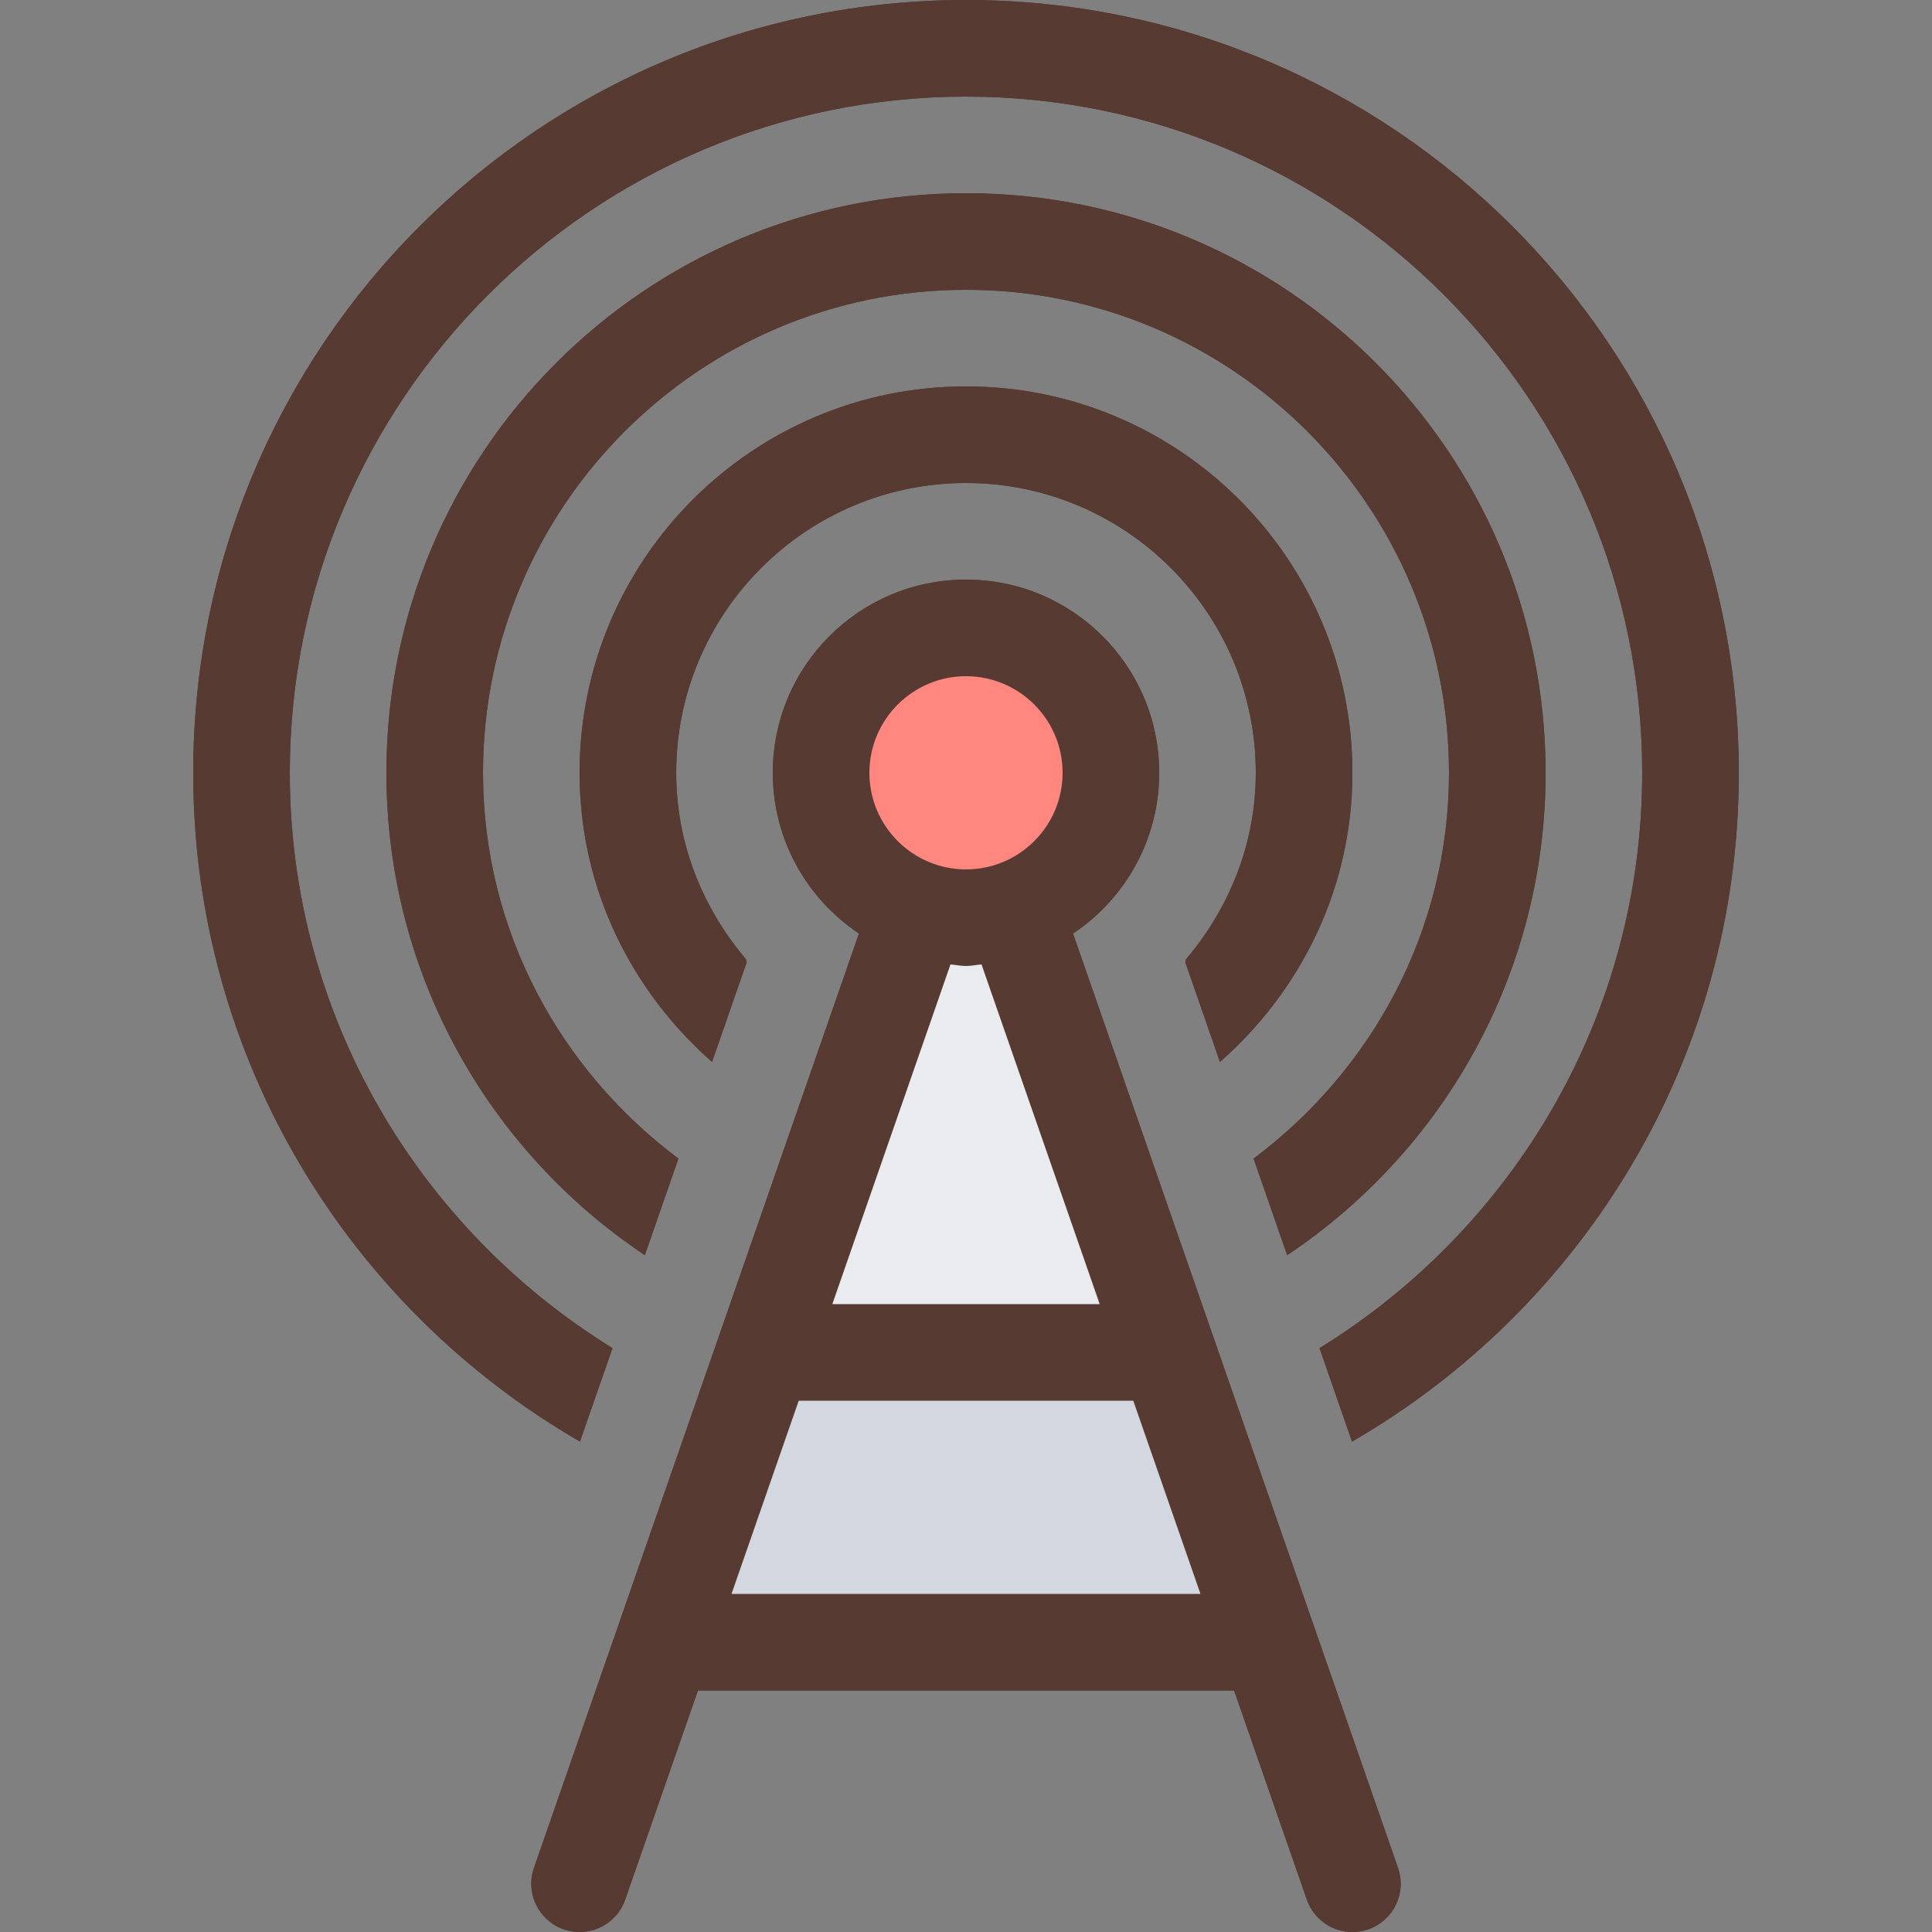
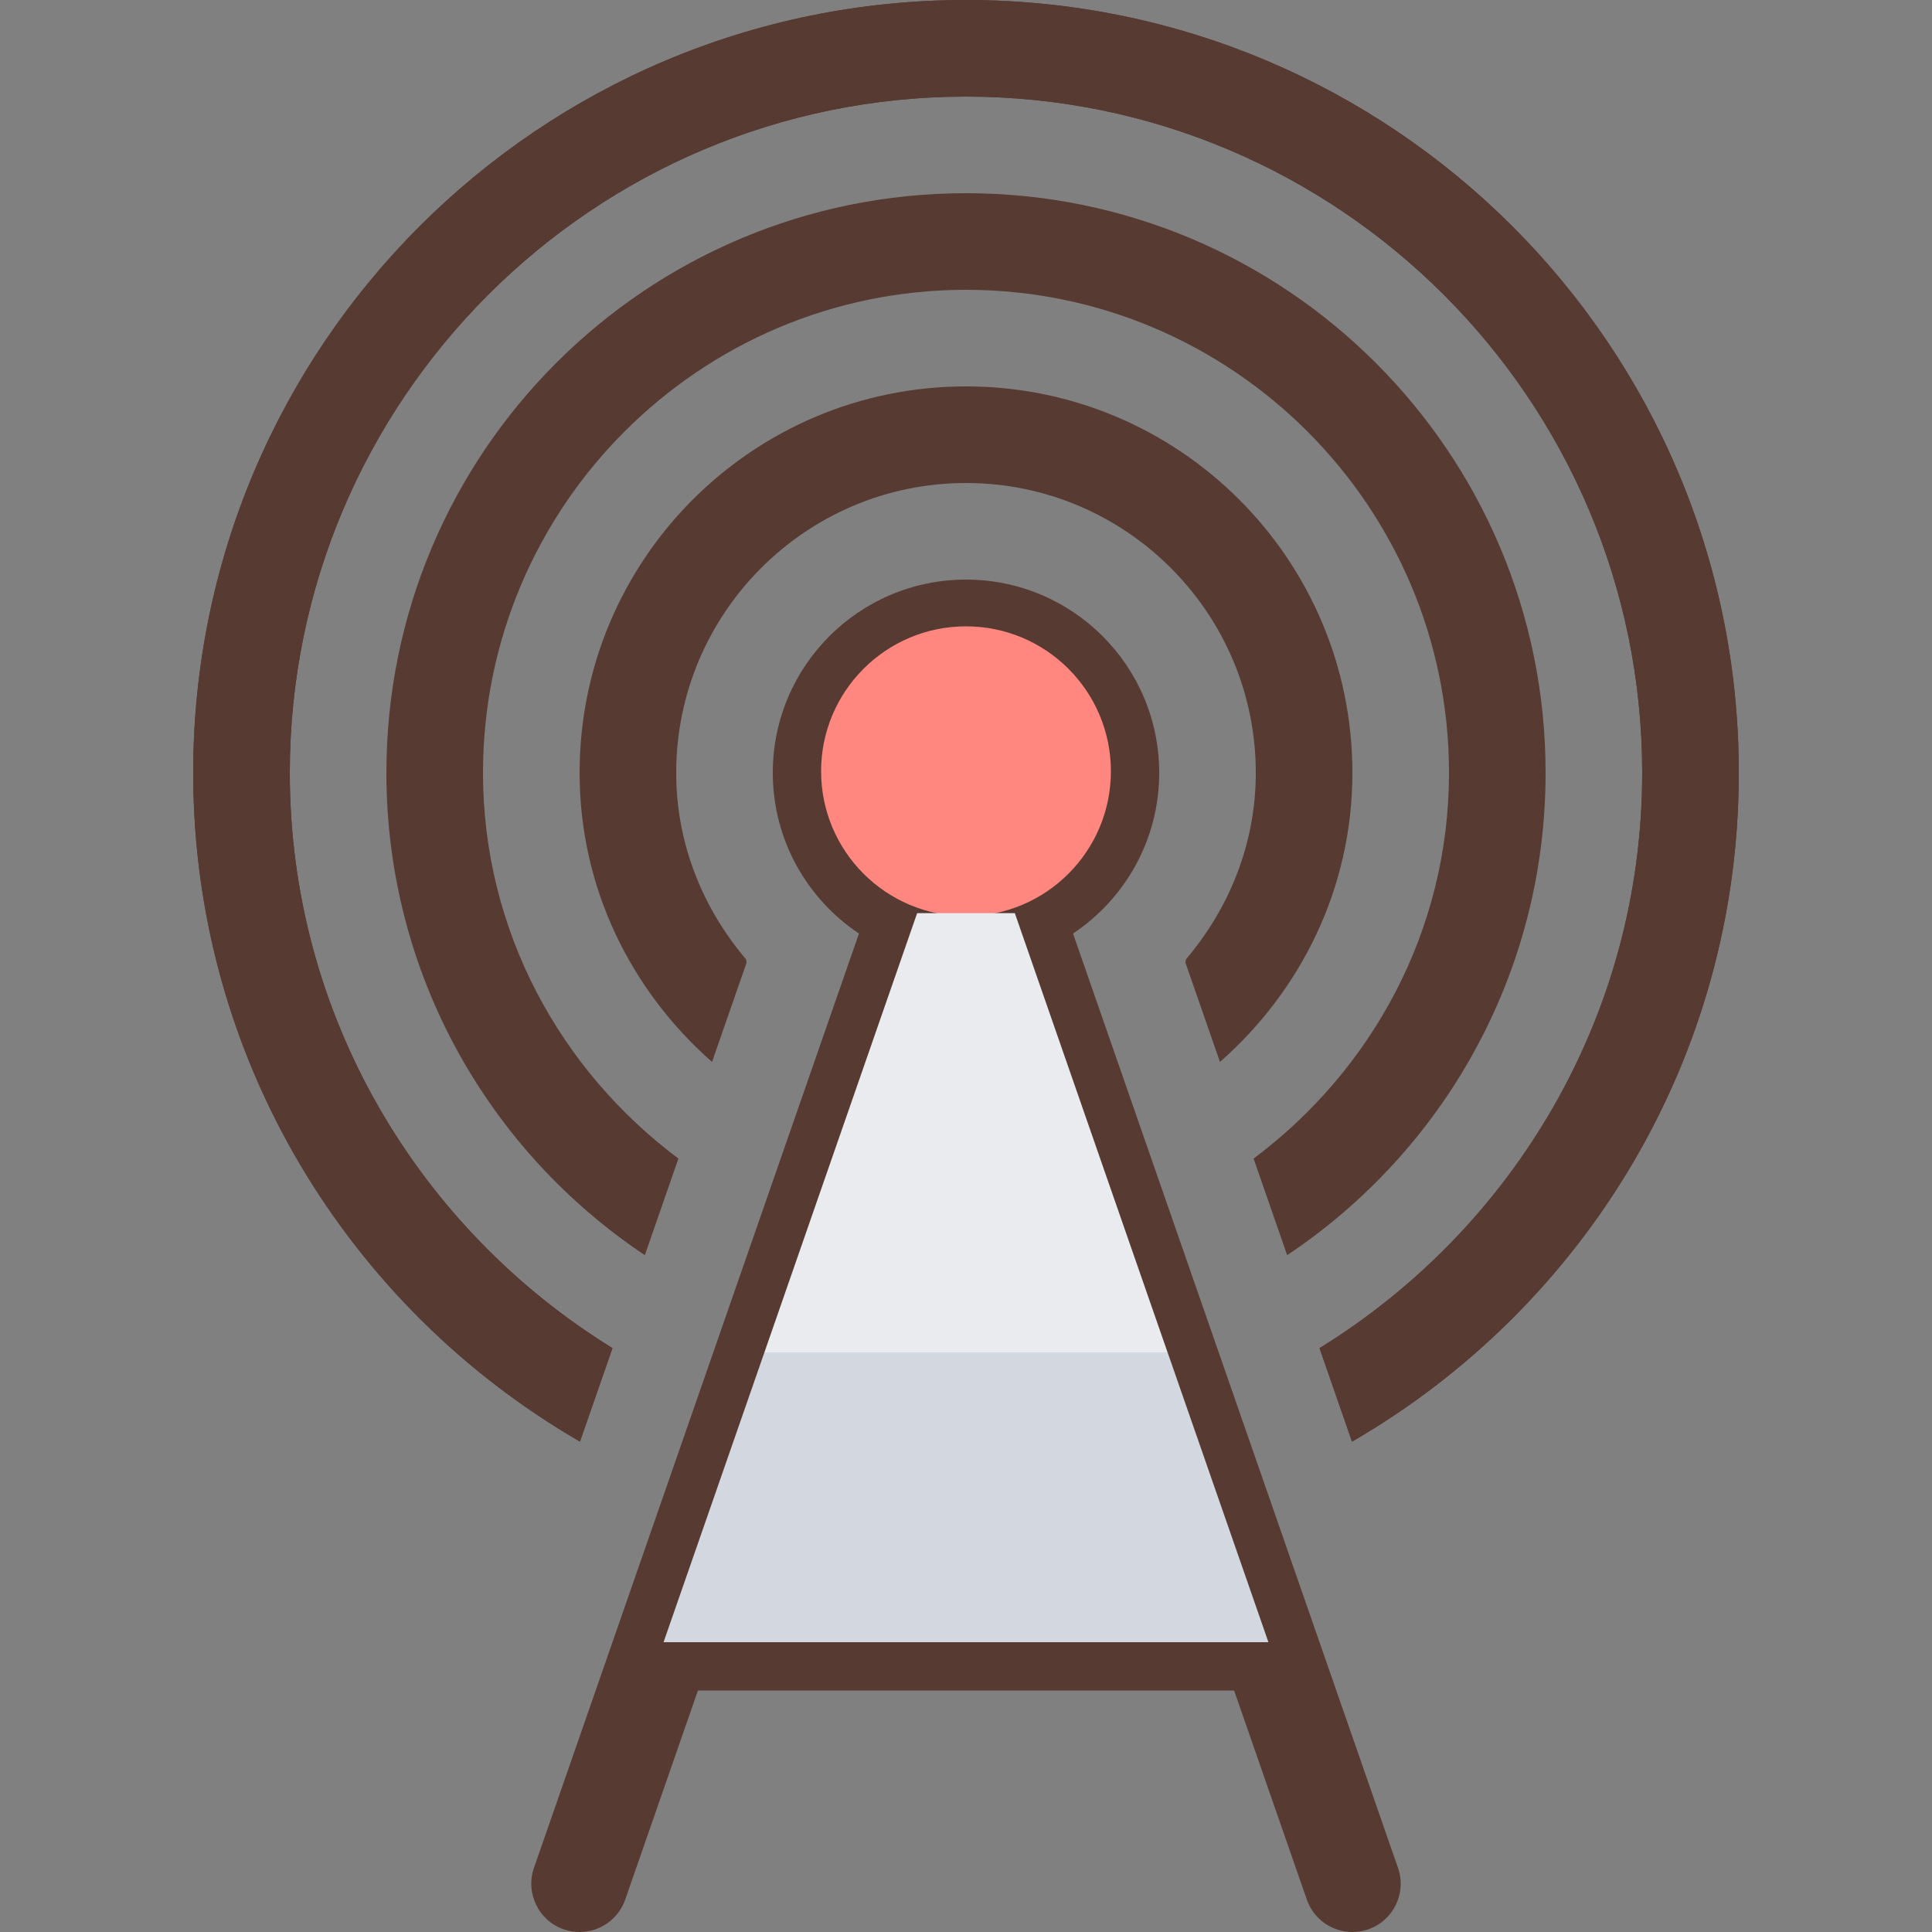
<svg xmlns="http://www.w3.org/2000/svg" height="800px" width="800px" version="1.1" id="Layer_1" viewBox="0 0 512 512" xml:space="preserve">
  <rect x="0" y="0" width="512" height="512" fill="#808080" stroke="none" />
-   <path id="SVGCleanerId_0" style="fill:#573A32;" d="M314.112,255.002l9.19,26.419c21.35-18.765,35.098-45.961,35.098-76.621  c0-56.55-45.85-102.4-102.4-102.4s-102.4,45.85-102.4,102.4c0,30.66,13.747,57.856,35.098,76.621l9.19-26.419  c-0.239-0.273-0.051-0.503-0.171-0.768C186.334,240.836,179.2,223.718,179.2,204.8c0-42.351,34.449-76.8,76.8-76.8  s76.8,34.449,76.8,76.8c0,18.918-7.134,36.036-18.517,49.434C314.163,254.49,314.351,254.729,314.112,255.002z" />
  <path id="SVGCleanerId_1" style="fill:#573A32;" d="M149.402,511.3c1.382,0.478,2.799,0.7,4.198,0.7  c5.299,0,10.249-3.302,12.092-8.602L184.96,448h142.089l19.268,55.398c1.835,5.299,6.784,8.602,12.083,8.602  c1.399,0,2.816-0.222,4.198-0.7c6.69-2.321,10.214-9.626,7.885-16.299l-86.118-247.603c13.756-9.182,22.835-24.815,22.835-42.598  c0-28.279-22.921-51.2-51.2-51.2c-28.279,0-51.2,22.921-51.2,51.2c0,17.783,9.079,33.417,22.835,42.598l-86.127,247.603  C139.187,501.675,142.711,508.979,149.402,511.3z M256,179.2c14.114,0,25.6,11.486,25.6,25.6c0,14.114-11.486,25.6-25.6,25.6  c-14.114,0-25.6-11.486-25.6-25.6C230.4,190.686,241.886,179.2,256,179.2z M251.887,255.582c1.374,0.111,2.705,0.418,4.113,0.418  c1.408,0,2.739-0.307,4.113-0.418L291.43,345.6h-70.852L251.887,255.582z M211.669,371.2h88.661l17.809,51.2H193.86L211.669,371.2z" />
  <path id="SVGCleanerId_2" style="fill:#573A32;" d="M460.8,204.8C460.8,91.691,369.109,0,256,0S51.2,91.691,51.2,204.8  c0,75.802,41.293,141.824,102.494,177.237l8.619-24.772C111.113,325.692,76.8,269.252,76.8,204.8c0-98.816,80.393-179.2,179.2-179.2  s179.2,80.384,179.2,179.2c0,64.452-34.313,120.892-85.513,152.474l8.61,24.772C419.507,346.633,460.8,280.61,460.8,204.8z" />
  <path id="SVGCleanerId_3" style="fill:#573A32;" d="M409.6,204.8c0-84.83-68.77-153.6-153.6-153.6s-153.6,68.77-153.6,153.6  c0,53.333,27.213,100.292,68.489,127.829l8.9-25.6C148.54,283.674,128,246.724,128,204.8c0-70.579,57.421-128,128-128  s128,57.421,128,128c0,41.924-20.54,78.874-51.789,102.238l8.9,25.591C382.387,305.092,409.6,258.142,409.6,204.8z" />
  <circle style="fill:#FF877F;" cx="256" cy="204.39" r="38.4" />
  <path style="fill:#E9EBEF;" d="M202.573,358.4L202.573,358.4h106.854h-0.009l-40.482-116.412h-25.882L202.573,358.4z" />
  <path style="fill:#D3D7DF;" d="M202.573,358.4L202.573,358.4l-26.726,76.8h160.299l-26.718-76.8h-0.009H202.573z" />
  <g>
    <path id="SVGCleanerId_0_1_" style="fill:#573A32;" d="M314.112,255.002l9.19,26.419c21.35-18.765,35.098-45.961,35.098-76.621   c0-56.55-45.85-102.4-102.4-102.4s-102.4,45.85-102.4,102.4c0,30.66,13.747,57.856,35.098,76.621l9.19-26.419   c-0.239-0.273-0.051-0.503-0.171-0.768C186.334,240.836,179.2,223.718,179.2,204.8c0-42.351,34.449-76.8,76.8-76.8   s76.8,34.449,76.8,76.8c0,18.918-7.134,36.036-18.517,49.434C314.163,254.49,314.351,254.729,314.112,255.002z" />
  </g>
  <g>
-     <path id="SVGCleanerId_1_1_" style="fill:#573A32;" d="M149.402,511.3c1.382,0.478,2.799,0.7,4.198,0.7   c5.299,0,10.249-3.302,12.092-8.602L184.96,448h142.089l19.268,55.398c1.835,5.299,6.784,8.602,12.083,8.602   c1.399,0,2.816-0.222,4.198-0.7c6.69-2.321,10.214-9.626,7.885-16.299l-86.118-247.603c13.756-9.182,22.835-24.815,22.835-42.598   c0-28.279-22.921-51.2-51.2-51.2c-28.279,0-51.2,22.921-51.2,51.2c0,17.783,9.079,33.417,22.835,42.598l-86.127,247.603   C139.187,501.675,142.711,508.979,149.402,511.3z M256,179.2c14.114,0,25.6,11.486,25.6,25.6c0,14.114-11.486,25.6-25.6,25.6   c-14.114,0-25.6-11.486-25.6-25.6C230.4,190.686,241.886,179.2,256,179.2z M251.887,255.582c1.374,0.111,2.705,0.418,4.113,0.418   c1.408,0,2.739-0.307,4.113-0.418L291.43,345.6h-70.852L251.887,255.582z M211.669,371.2h88.661l17.809,51.2H193.86L211.669,371.2z   " />
-   </g>
+     </g>
  <g>
    <path id="SVGCleanerId_2_1_" style="fill:#573A32;" d="M460.8,204.8C460.8,91.691,369.109,0,256,0S51.2,91.691,51.2,204.8   c0,75.802,41.293,141.824,102.494,177.237l8.619-24.772C111.113,325.692,76.8,269.252,76.8,204.8   c0-98.816,80.393-179.2,179.2-179.2s179.2,80.384,179.2,179.2c0,64.452-34.313,120.892-85.513,152.474l8.61,24.772   C419.507,346.633,460.8,280.61,460.8,204.8z" />
  </g>
  <g>
-     <path id="SVGCleanerId_3_1_" style="fill:#573A32;" d="M409.6,204.8c0-84.83-68.77-153.6-153.6-153.6s-153.6,68.77-153.6,153.6   c0,53.333,27.213,100.292,68.489,127.829l8.9-25.6C148.54,283.674,128,246.724,128,204.8c0-70.579,57.421-128,128-128   s128,57.421,128,128c0,41.924-20.54,78.874-51.789,102.238l8.9,25.591C382.387,305.092,409.6,258.142,409.6,204.8z" />
-   </g>
+     </g>
</svg>